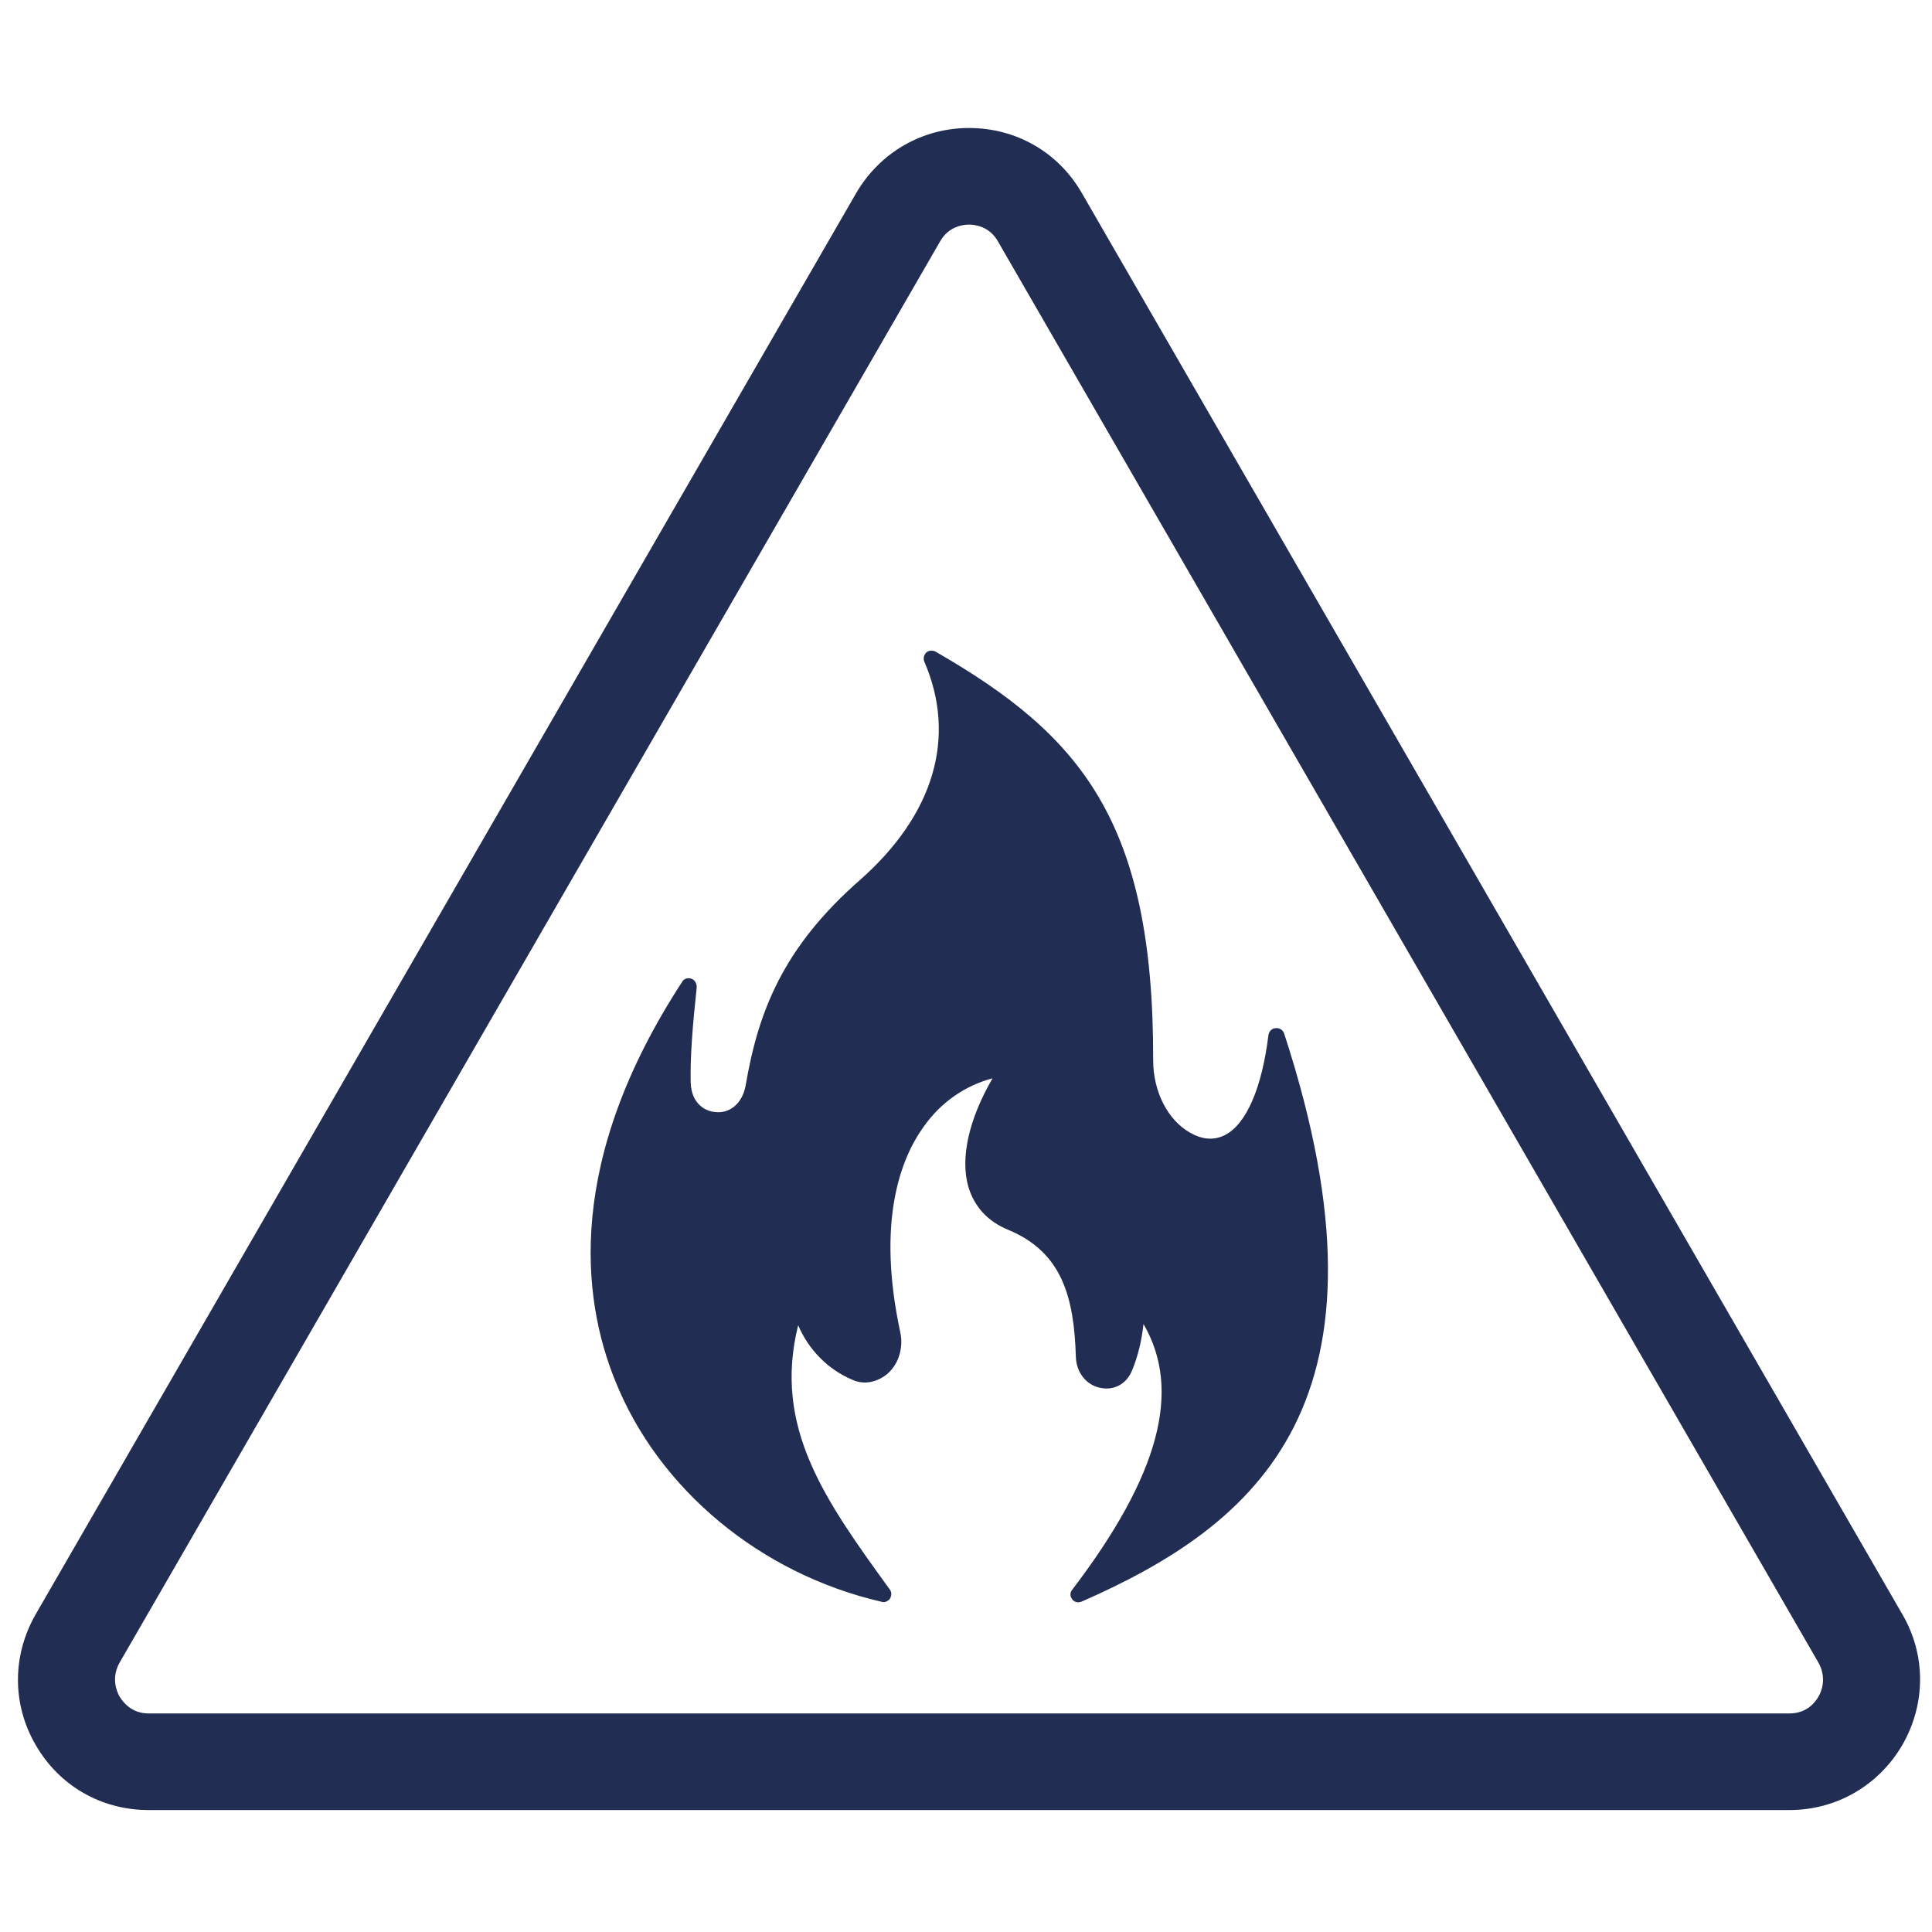
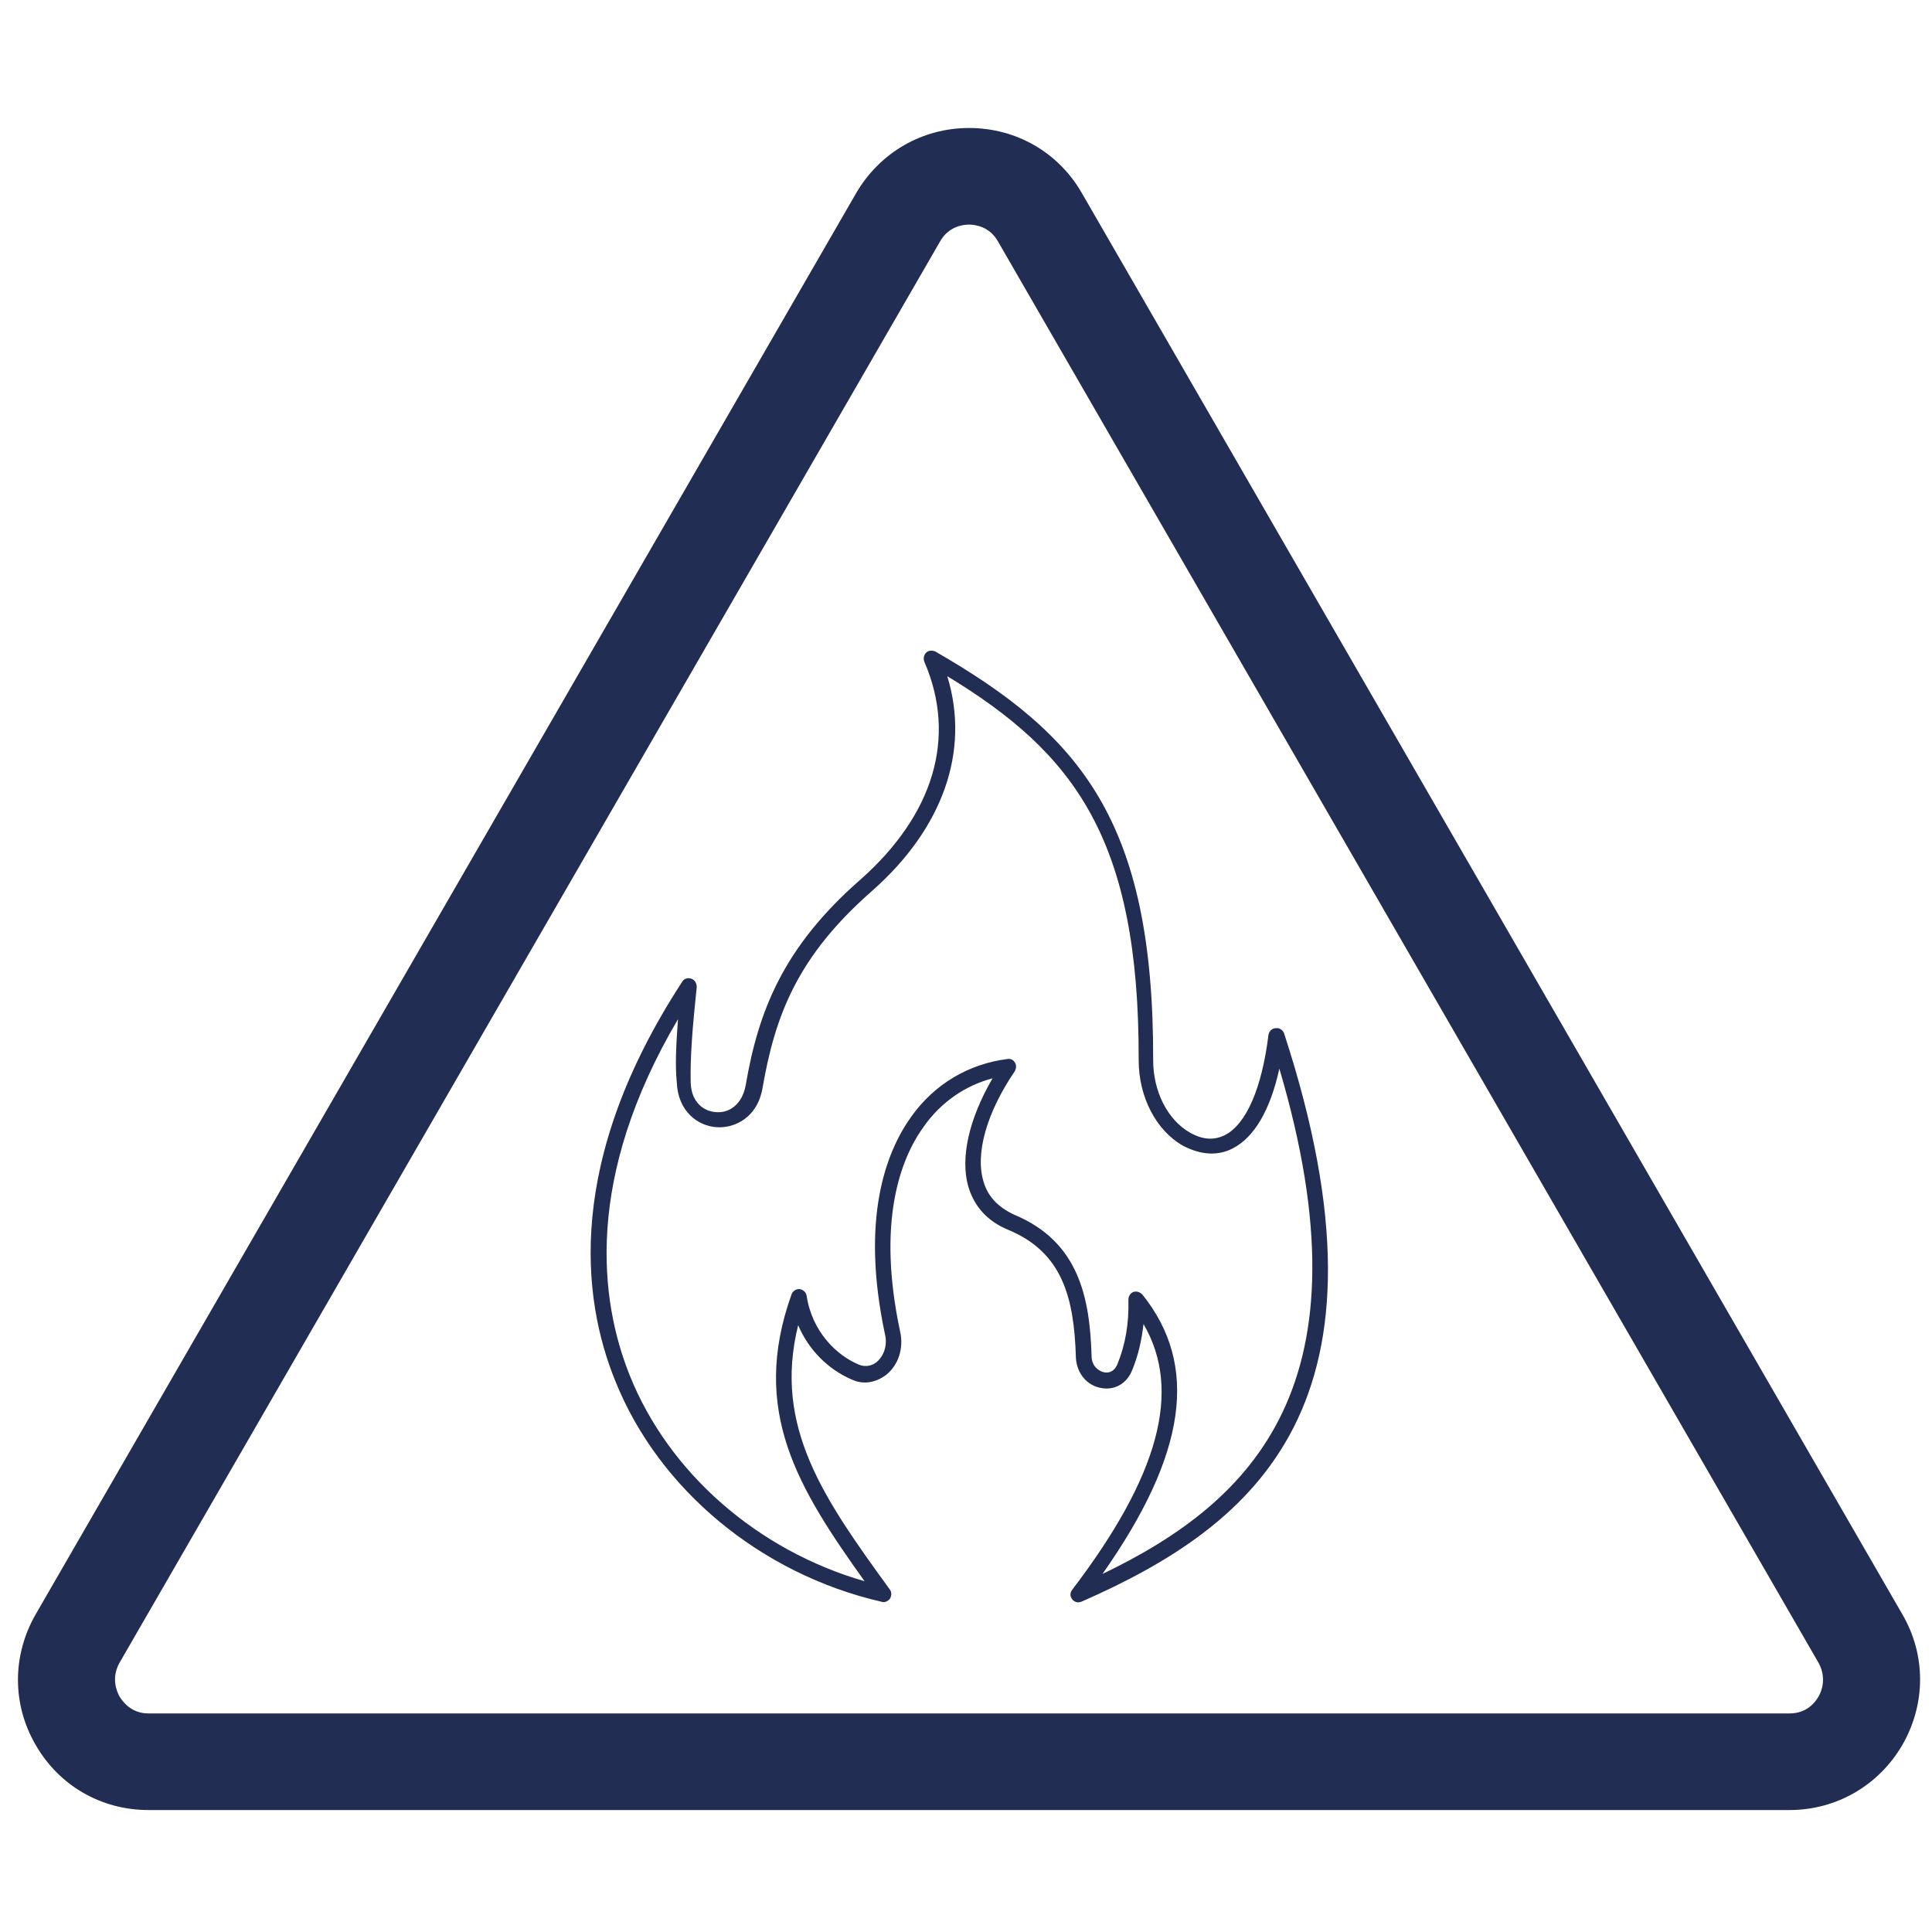
<svg xmlns="http://www.w3.org/2000/svg" version="1.1" id="Layer_2" x="0px" y="0px" viewBox="0 0 320 320" style="enable-background:new 0 0 320 320;" xml:space="preserve">
  <style type="text/css">
	.st0{fill:#212D52;}
</style>
  <path class="st0" d="M296.4,299.8H24.6c-7.8,0-14.8-4-18.7-10.8c-3.9-6.7-3.9-14.8,0-21.6L141.8,32c3.9-6.7,10.9-10.8,18.7-10.8  c7.8,0,14.8,4,18.7,10.8l135.9,235.4c3.9,6.7,3.9,14.8,0,21.6C311.2,295.7,304.2,299.8,296.4,299.8z M155.7,40L19.8,275.4  c-1.4,2.5-0.5,4.7,0,5.6c0.5,0.8,1.9,2.8,4.8,2.8h271.8c2.9,0,4.3-1.9,4.8-2.8c0.5-0.8,1.4-3.1,0-5.6L165.3,40  c-1.4-2.5-3.8-2.8-4.8-2.8C159.5,37.2,157.1,37.5,155.7,40L155.7,40z" />
  <g>
-     <path class="st0" d="M178.6,264.1c28.9-12.7,52.3-32.9,32.9-92.5c-2.1,16.5-8.7,20.6-14.9,17.2c-4.3-2.4-6.8-7.7-6.8-13.1   c0.1-37.9-10.9-52.4-35.5-66.5c5.5,12.8,1.8,26.3-10.9,37.6c-12.8,11.3-16.5,21.6-18.5,33.4c-1.3,7.7-11.4,7.1-11.7-0.7   c-0.2-4.4,0.3-9.5,1-16c-34.9,53.4-2.4,92.7,32.2,100.7c-12.3-17.2-21-29.7-14.1-49.2c0.9,6.1,4.9,10.5,9.4,12.4   c3.6,1.6,7.2-2.2,6.3-6.5c-6.3-29.1,6.3-42.7,19.2-44.1c-6.7,9.8-9.2,21.7,0.5,25.7c9.6,4,11.7,12.1,12,22.2   c0.1,4.2,5.2,5.5,6.8,1.8c1.3-3.3,2-6.9,1.9-11.1C199.2,229,192.3,246.1,178.6,264.1z" />
    <path class="st0" d="M178.6,265.4c-0.4,0-0.8-0.2-1-0.5c-0.4-0.5-0.4-1.1,0-1.6c14.4-18.9,18.2-33,11.8-44   c-0.3,2.7-0.9,5.3-1.9,7.7c-0.9,2.2-2.9,3.3-5.1,2.9c-2.4-0.4-4.1-2.5-4.2-5.1c-0.3-10-2.3-17.4-11.2-21.1   c-3.4-1.4-5.6-3.8-6.6-7.1c-1.4-4.8,0.1-11.3,4-18c-4.5,1.2-8.5,3.9-11.4,8c-3.9,5.4-7.8,15.8-3.9,34c0.6,2.7-0.3,5.5-2.3,7.1   c-1.7,1.3-3.8,1.7-5.7,0.8c-4-1.7-7.2-5-8.9-9c-4.2,16.9,4.4,28.9,15.2,43.8c0.3,0.4,0.3,1,0,1.5c-0.3,0.4-0.9,0.7-1.4,0.5   c-20-4.6-36.9-18.6-44.1-36.6c-5.6-13.8-8.2-36.5,11.1-66.1c0.3-0.5,0.9-0.7,1.5-0.5c0.6,0.2,0.9,0.8,0.9,1.4   c-0.7,6.6-1.1,11.6-1,15.8c0.1,3.4,2.3,4.8,4.2,4.9c2.1,0.2,4.3-1.2,4.9-4.4c2.1-12.3,6.2-22.9,19-34.1   c12.2-10.8,16-23.6,10.6-36.1c-0.2-0.5-0.1-1.1,0.3-1.5c0.4-0.4,1-0.4,1.5-0.2c24,13.8,36.2,28,36.1,67.7c0,5.2,2.4,9.9,6.1,12   c2.1,1.2,4,1.3,5.8,0.4c3.5-1.8,6.1-7.7,7.2-16.6c0.1-0.6,0.6-1.1,1.2-1.1c0.6-0.1,1.2,0.3,1.4,0.9c19.9,61-4.4,81.3-33.6,94.1   C179,265.3,178.8,265.4,178.6,265.4z M112.3,168.8c-15.5,26.3-13,46.5-8,59c6.5,16.2,21.2,29,38.9,34.1c-11-15.4-19-28.2-12.1-47.5   c0.2-0.6,0.8-0.9,1.3-0.9c0.6,0.1,1.1,0.5,1.2,1.1c0.9,6,5,9.9,8.6,11.4c1.4,0.6,2.5,0,3-0.4c1.2-1,1.8-2.8,1.4-4.5   c-4.1-19.2,0.1-30.2,4.3-36.1c3.9-5.5,9.6-8.8,16-9.6c0.5-0.1,1,0.2,1.2,0.6c0.3,0.4,0.2,1,0,1.4c-4.7,6.9-6.6,13.7-5.2,18.3   c0.7,2.5,2.5,4.3,5.1,5.5c10.8,4.5,12.5,13.9,12.8,23.4c0,1.6,1.1,2.5,2.1,2.7c0.5,0.1,1.6,0.1,2.2-1.4c1.3-3.2,1.9-6.7,1.8-10.6   c0-0.6,0.3-1.1,0.8-1.3c0.5-0.2,1.1,0,1.5,0.4c9.4,11.7,7.4,26.4-6.6,46.3c25.2-12.1,44.7-31.7,29.3-83.7   c-1.5,6.9-4.2,11.4-7.7,13.2c-2.5,1.3-5.3,1.1-8.2-0.4c-4.5-2.5-7.4-8.1-7.4-14.2c0.1-36.6-10.6-50.8-31.7-63.6   c3.8,12.4-0.7,25.2-12.5,35.6c-12.3,10.8-16,20.5-18.1,32.6c-0.8,4.8-4.5,6.7-7.6,6.5c-3.1-0.2-6.4-2.6-6.6-7.4   C111.8,176.3,112,172.9,112.3,168.8z" />
  </g>
</svg>